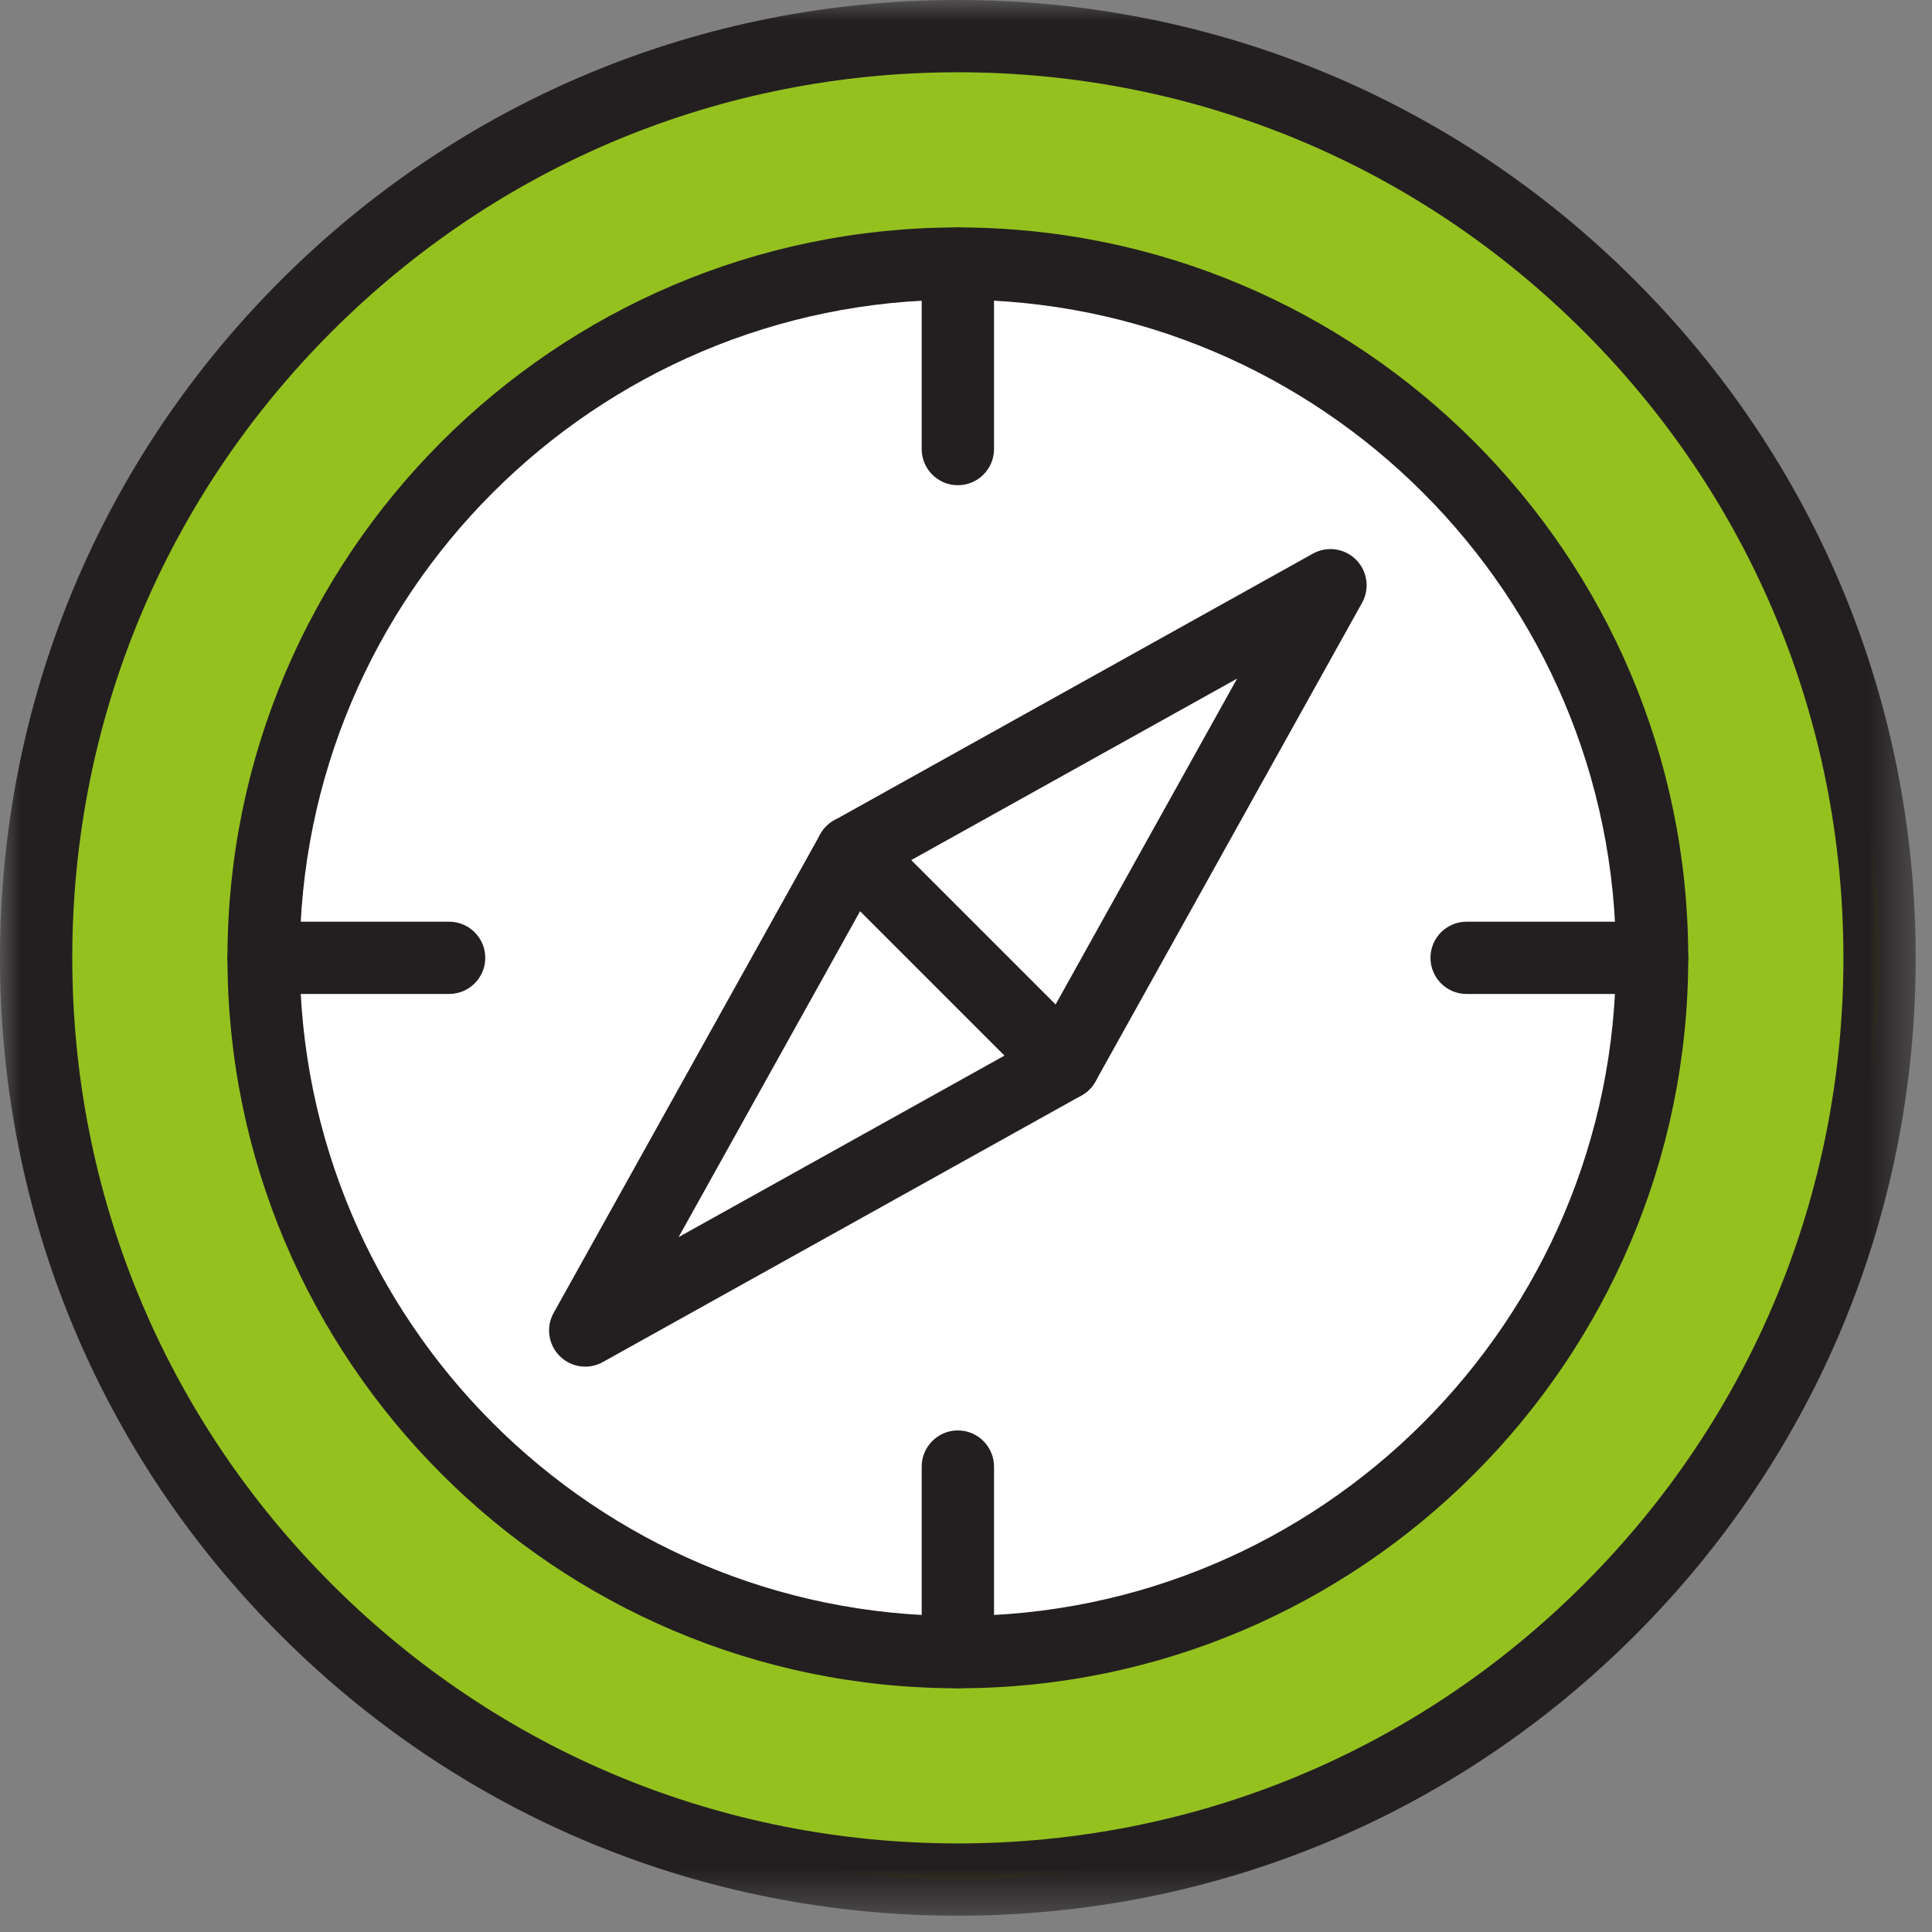
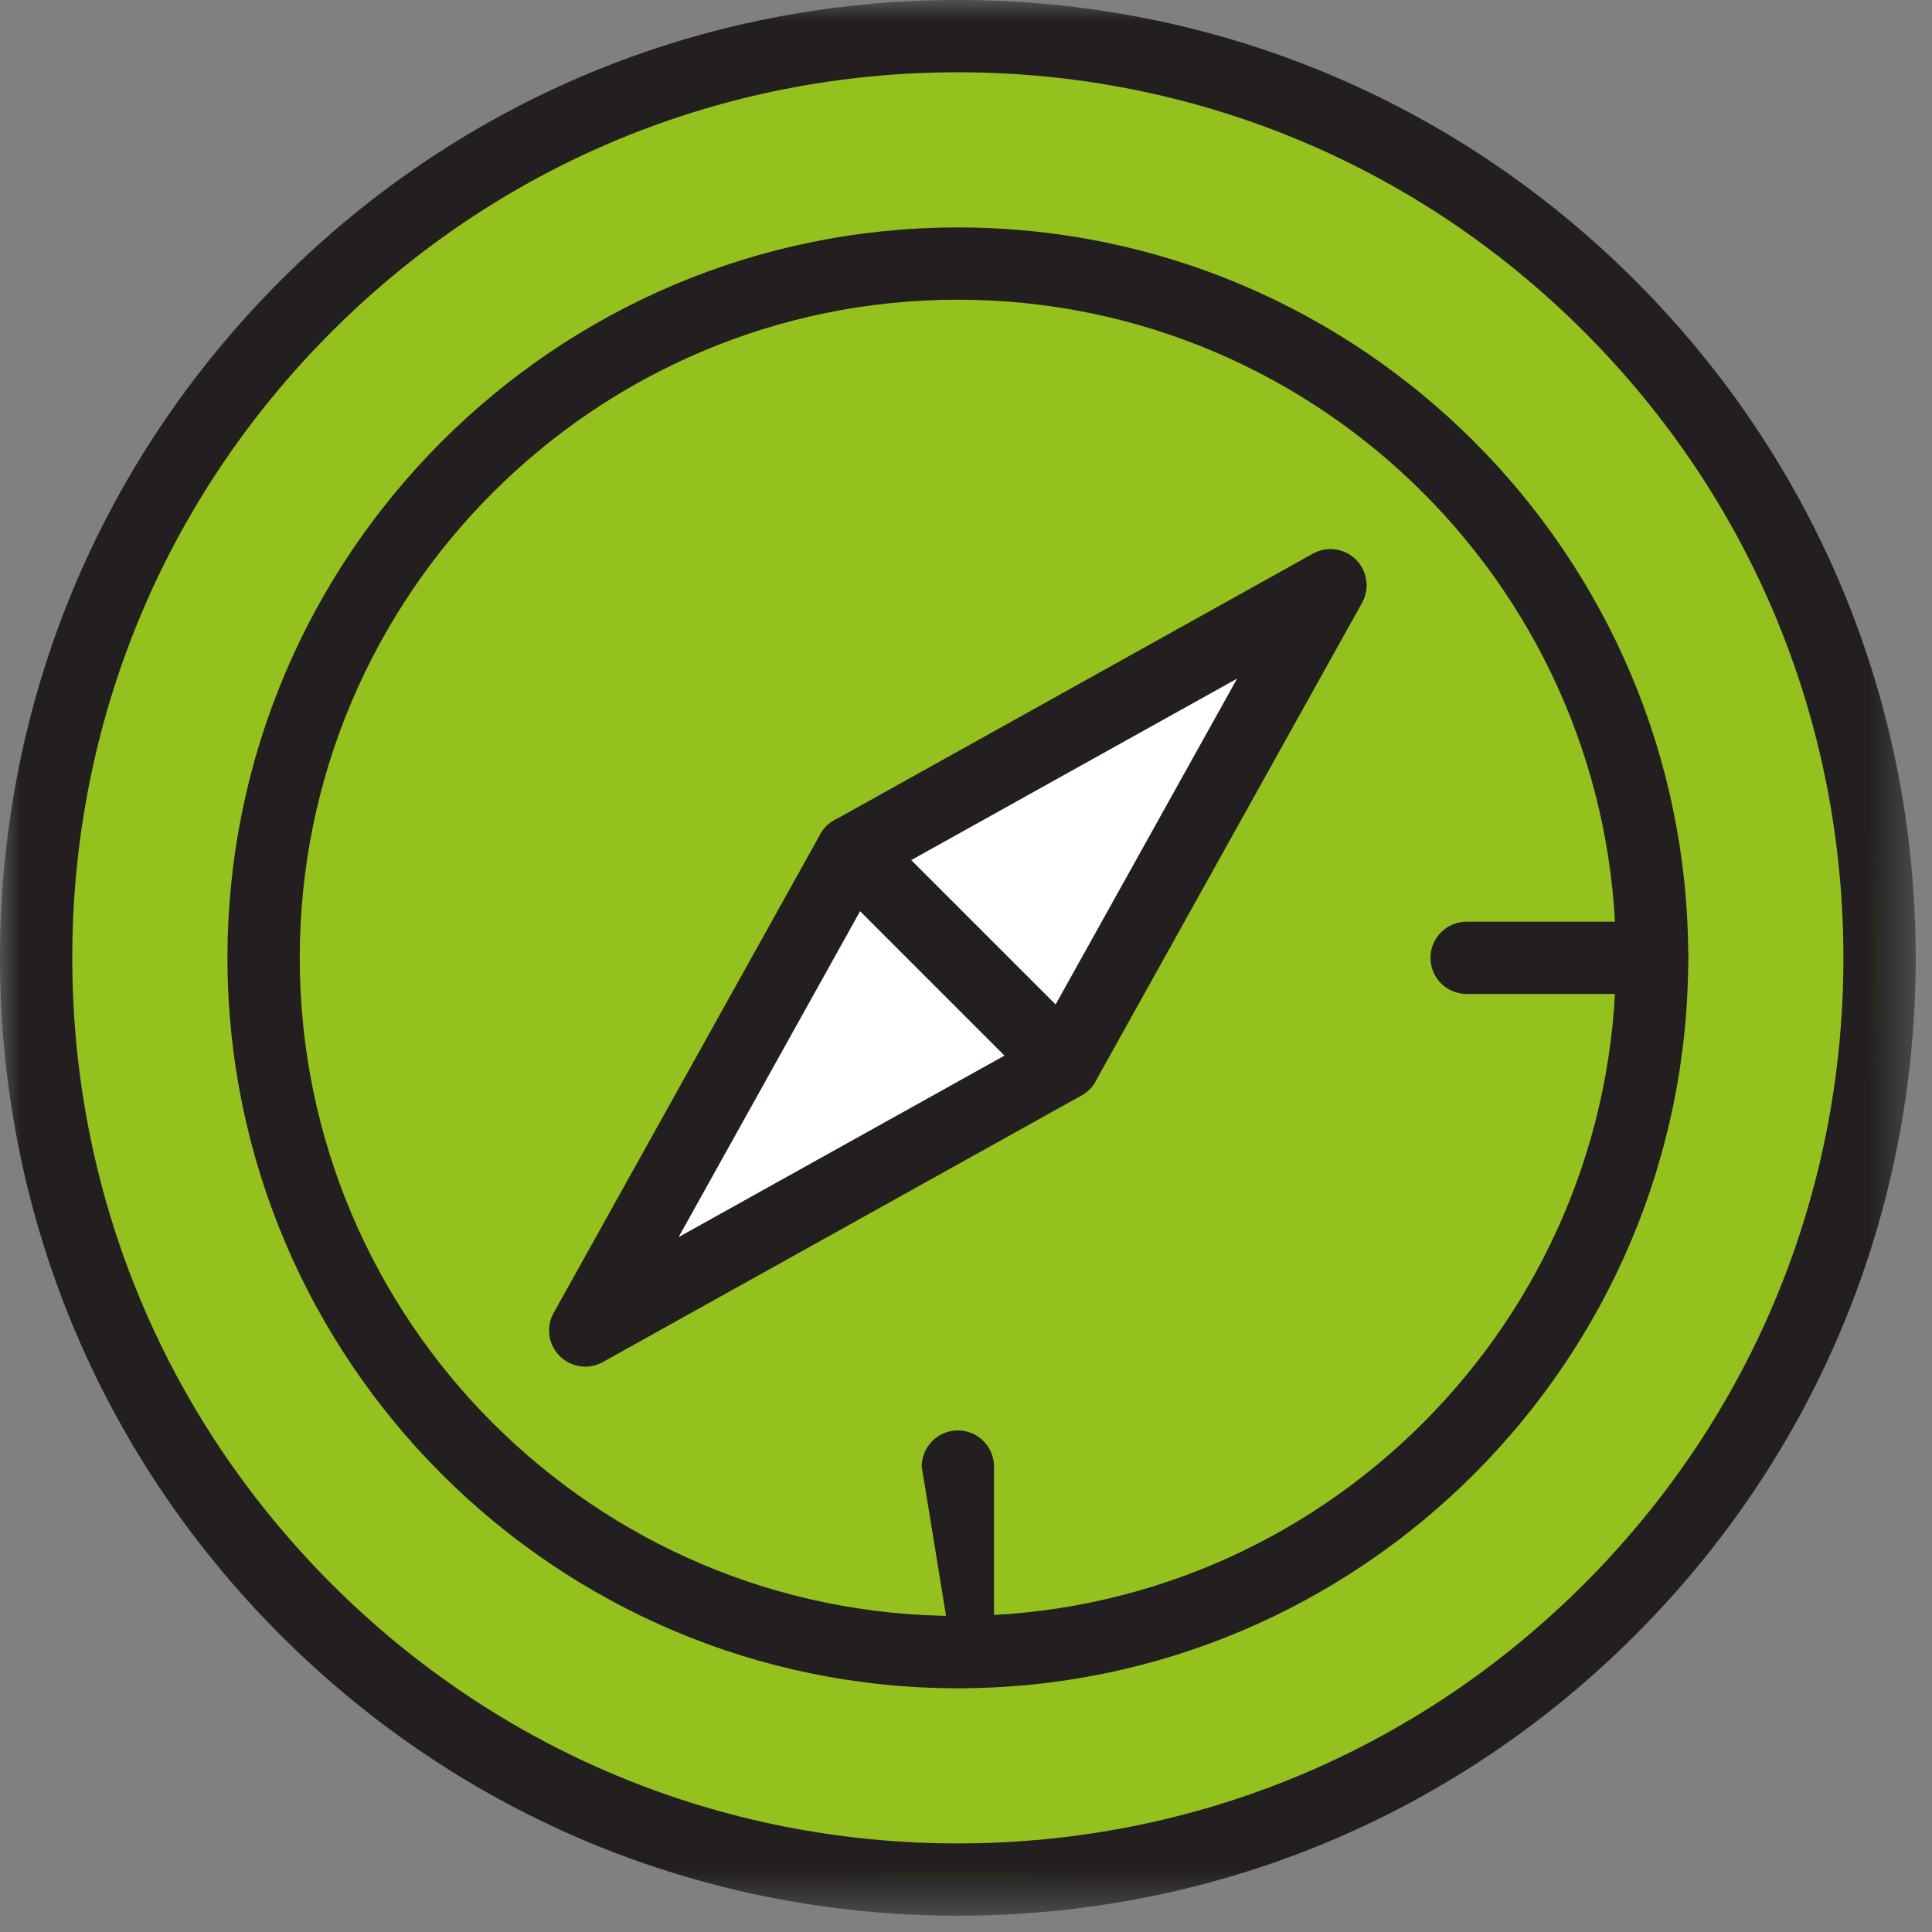
<svg xmlns="http://www.w3.org/2000/svg" xmlns:xlink="http://www.w3.org/1999/xlink" width="46px" height="46px" viewBox="0 0 46 46" version="1.1">
  <rect x="0" y="0" width="46" height="46" fill="#808080" stroke="none" />
  <title>ic_compass</title>
  <defs>
    <polygon id="path-1" points="0 0 45.612 0 45.612 45.612 0 45.612" />
  </defs>
  <g id="VISUAL-DESIGN" stroke="none" stroke-width="1" fill="none" fill-rule="evenodd">
    <g id="Diensten-detail-02" transform="translate(-1232, -3086)">
      <g id="Group-10" transform="translate(1150, 3059)">
        <g id="Group-6" transform="translate(55, 0)">
          <g id="ic_compass" transform="translate(27, 27)">
            <path d="M44.751,22.806 C44.751,34.926 34.926,44.751 22.806,44.751 C10.685,44.751 0.86,34.926 0.86,22.806 C0.86,10.686 10.685,0.861 22.806,0.861 C34.926,0.861 44.751,10.686 44.751,22.806" id="Fill-1" fill="#95C11F" />
            <g id="Group-5">
              <mask id="mask-2" fill="white">
                <use xlink:href="#path-1" />
              </mask>
              <g id="Clip-4" />
              <path d="M22.806,1.721 C17.174,1.721 11.879,3.914 7.897,7.897 C3.914,11.879 1.721,17.174 1.721,22.806 C1.721,28.438 3.914,33.733 7.897,37.715 C11.879,41.698 17.174,43.891 22.806,43.891 C28.438,43.891 33.733,41.698 37.715,37.715 C41.698,33.733 43.891,28.438 43.891,22.806 C43.891,17.174 41.698,11.879 37.715,7.897 C33.733,3.914 28.438,1.721 22.806,1.721 M22.806,45.612 C16.714,45.612 10.987,43.24 6.68,38.932 C2.372,34.625 0,28.898 0,22.806 C0,16.714 2.372,10.987 6.68,6.68 C10.987,2.372 16.714,0 22.806,0 C28.898,0 34.625,2.372 38.932,6.68 C43.24,10.987 45.612,16.714 45.612,22.806 C45.612,28.898 43.24,34.625 38.932,38.932 C34.625,43.24 28.898,45.612 22.806,45.612" id="Fill-3" fill="#231F20" mask="url(#mask-2)" />
            </g>
-             <path d="M39.336,22.806 C39.336,31.935 31.935,39.336 22.806,39.336 C13.677,39.336 6.276,31.935 6.276,22.806 C6.276,13.677 13.677,6.276 22.806,6.276 C31.935,6.276 39.336,13.677 39.336,22.806" id="Fill-6" fill="#FFFFFF" />
            <path d="M22.806,7.136 C14.166,7.136 7.137,14.165 7.137,22.805 C7.137,31.447 14.166,38.475 22.806,38.475 C31.446,38.475 38.475,31.447 38.475,22.805 C38.475,14.165 31.446,7.136 22.806,7.136 M22.806,40.197 C13.217,40.197 5.416,32.395 5.416,22.805 C5.416,13.216 13.217,5.415 22.806,5.415 C32.395,5.415 40.196,13.216 40.196,22.805 C40.196,32.395 32.395,40.197 22.806,40.197" id="Fill-8" fill="#231F20" />
-             <path d="M22.806,11.553 C22.331,11.553 21.945,11.168 21.945,10.692 L21.945,6.276 C21.945,5.801 22.331,5.415 22.806,5.415 C23.281,5.415 23.667,5.801 23.667,6.276 L23.667,10.692 C23.667,11.168 23.281,11.553 22.806,11.553" id="Fill-10" fill="#231F20" />
-             <path d="M22.806,40.196 C22.331,40.196 21.945,39.811 21.945,39.335 L21.945,34.919 C21.945,34.444 22.331,34.058 22.806,34.058 C23.281,34.058 23.667,34.444 23.667,34.919 L23.667,39.335 C23.667,39.811 23.281,40.196 22.806,40.196" id="Fill-12" fill="#231F20" />
+             <path d="M22.806,40.196 L21.945,34.919 C21.945,34.444 22.331,34.058 22.806,34.058 C23.281,34.058 23.667,34.444 23.667,34.919 L23.667,39.335 C23.667,39.811 23.281,40.196 22.806,40.196" id="Fill-12" fill="#231F20" />
            <path d="M39.336,23.666 L34.919,23.666 C34.444,23.666 34.059,23.281 34.059,22.805 C34.059,22.33 34.444,21.945 34.919,21.945 L39.336,21.945 C39.811,21.945 40.196,22.33 40.196,22.805 C40.196,23.281 39.811,23.666 39.336,23.666" id="Fill-14" fill="#231F20" />
-             <path d="M10.693,23.666 L6.276,23.666 C5.801,23.666 5.416,23.281 5.416,22.805 C5.416,22.33 5.801,21.945 6.276,21.945 L10.693,21.945 C11.168,21.945 11.554,22.33 11.554,22.805 C11.554,23.281 11.168,23.666 10.693,23.666" id="Fill-16" fill="#231F20" />
            <polygon id="Fill-18" fill="#FFFFFF" points="31.678 13.934 20.281 20.281 13.934 31.678 25.331 25.331" />
            <path d="M20.914,20.914 L16.157,29.455 L24.698,24.698 L29.455,16.157 L20.914,20.914 Z M13.934,32.539 C13.711,32.539 13.491,32.452 13.326,32.287 C13.054,32.015 12.995,31.595 13.182,31.26 L19.53,19.863 C19.608,19.723 19.723,19.607 19.863,19.53 L31.259,13.182 C31.595,12.995 32.015,13.054 32.287,13.326 C32.558,13.598 32.617,14.017 32.43,14.353 L26.083,25.749 C26.005,25.889 25.889,26.005 25.75,26.083 L14.353,32.43 C14.222,32.503 14.077,32.539 13.934,32.539 L13.934,32.539 Z" id="Fill-20" fill="#231F20" />
            <path d="M20.281,20.281 L25.33,25.331 L20.281,20.281 Z" id="Fill-22" fill="#27AAE1" />
            <path d="M25.331,26.191 C25.111,26.191 24.891,26.107 24.722,25.939 L19.673,20.89 C19.337,20.554 19.337,20.009 19.673,19.673 C20.009,19.337 20.554,19.337 20.89,19.673 L25.939,24.722 C26.276,25.058 26.276,25.603 25.939,25.939 C25.771,26.107 25.551,26.191 25.331,26.191" id="Fill-24" fill="#231F20" />
          </g>
        </g>
      </g>
    </g>
  </g>
</svg>